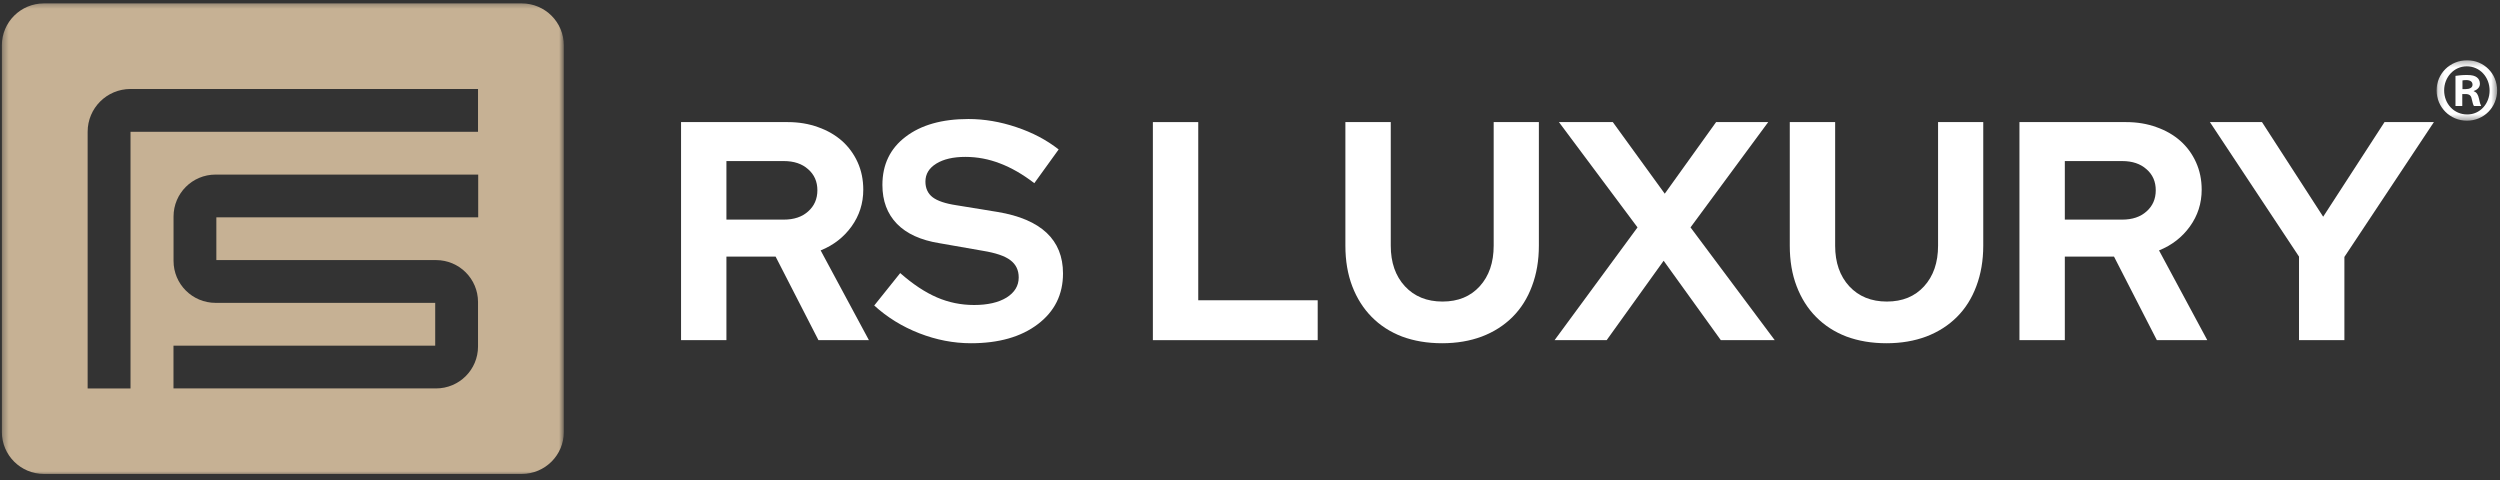
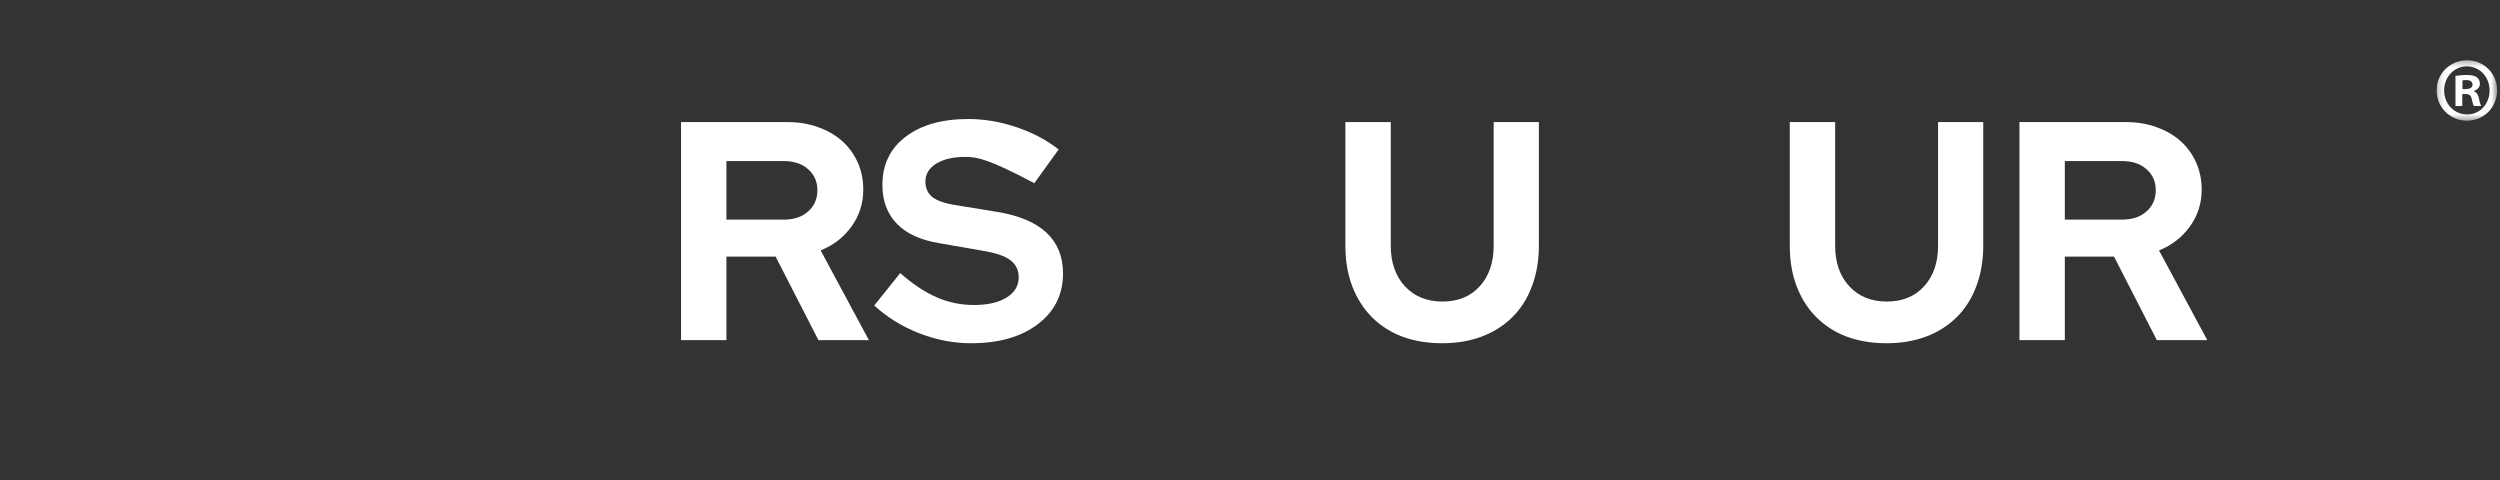
<svg xmlns="http://www.w3.org/2000/svg" width="427" height="82" viewBox="0 0 427 82" fill="none">
  <rect x="0" y="0" width="427" height="82" fill="#333333" stroke="none" />
  <mask id="mask0_1_40" style="mask-type:luminance" maskUnits="userSpaceOnUse" x="0" y="0" width="97" height="82">
    <path d="M0.318 0.333H96.302V81.318H0.318V0.333Z" fill="white" />
  </mask>
  <g mask="url(#mask0_1_40)">
-     <path d="M89.115 0.583H7.495C3.526 0.583 0.318 3.786 0.318 7.745V73.787C0.318 77.745 3.526 80.948 7.495 80.948H89.115C93.083 80.948 96.302 77.745 96.302 73.787V7.745C96.302 3.786 93.083 0.583 89.115 0.583ZM81.646 37.125H36.953V44.422H74.469C78.438 44.422 81.646 47.625 81.646 51.583V59.182C81.646 63.141 78.438 66.344 74.469 66.344H29.63V59.036H74.333V51.729H36.823C32.854 51.729 29.641 48.526 29.641 44.568V36.979C29.641 33.021 32.854 29.818 36.823 29.818H81.677V37.125H81.646ZM81.646 22.51H22.292V66.349H14.969V22.505C14.969 18.464 18.245 15.198 22.292 15.198H81.646V22.51Z" fill="#C6B194" />
-   </g>
+     </g>
  <path d="M116.323 58.099V20.854H134.552C136.427 20.854 138.156 21.146 139.729 21.719C141.318 22.276 142.682 23.068 143.823 24.073C144.953 25.089 145.844 26.302 146.49 27.724C147.125 29.135 147.448 30.693 147.448 32.401C147.448 34.74 146.776 36.828 145.437 38.688C144.109 40.526 142.349 41.891 140.167 42.771L148.411 58.099H139.792L132.474 43.828H124.073V58.099H116.323ZM133.87 27.51H124.073V37.51H133.87C135.609 37.51 136.99 37.047 138.026 36.115C139.078 35.188 139.609 33.979 139.609 32.495C139.609 31.01 139.078 29.818 138.026 28.901C136.99 27.974 135.609 27.51 133.87 27.51Z" fill="white" />
-   <path d="M149.318 52.182L153.755 46.641C155.922 48.547 158.01 49.927 160.016 50.792C162.016 51.656 164.141 52.094 166.37 52.094C168.682 52.094 170.531 51.672 171.922 50.823C173.302 49.953 173.995 48.812 173.995 47.385C173.995 46.13 173.516 45.151 172.573 44.443C171.641 43.724 170.068 43.193 167.859 42.833L160.448 41.536C157.266 41.026 154.844 39.917 153.193 38.224C151.536 36.51 150.714 34.307 150.714 31.594C150.714 28.115 152.031 25.365 154.682 23.359C157.328 21.338 160.901 20.328 165.411 20.328C168.115 20.328 170.844 20.792 173.594 21.719C176.339 22.635 178.75 23.901 180.818 25.526L176.661 31.287C174.677 29.76 172.724 28.641 170.802 27.912C168.88 27.167 166.906 26.797 164.88 26.797C162.812 26.797 161.161 27.182 159.922 27.943C158.682 28.708 158.062 29.729 158.062 31.01C158.062 32.146 158.464 33.036 159.271 33.672C160.094 34.312 161.474 34.776 163.396 35.062L170.432 36.208C174.13 36.828 176.911 38.021 178.771 39.771C180.63 41.526 181.562 43.839 181.562 46.703C181.562 50.318 180.12 53.208 177.25 55.375C174.401 57.542 170.594 58.625 165.844 58.625C162.87 58.625 159.922 58.057 157.01 56.922C154.109 55.792 151.552 54.214 149.318 52.182Z" fill="white" />
-   <path d="M196.911 58.099V20.854H204.661V51.286H225.062V58.099H196.911Z" fill="white" />
+   <path d="M149.318 52.182L153.755 46.641C155.922 48.547 158.01 49.927 160.016 50.792C162.016 51.656 164.141 52.094 166.37 52.094C168.682 52.094 170.531 51.672 171.922 50.823C173.302 49.953 173.995 48.812 173.995 47.385C173.995 46.13 173.516 45.151 172.573 44.443C171.641 43.724 170.068 43.193 167.859 42.833L160.448 41.536C157.266 41.026 154.844 39.917 153.193 38.224C151.536 36.51 150.714 34.307 150.714 31.594C150.714 28.115 152.031 25.365 154.682 23.359C157.328 21.338 160.901 20.328 165.411 20.328C168.115 20.328 170.844 20.792 173.594 21.719C176.339 22.635 178.75 23.901 180.818 25.526L176.661 31.287C168.88 27.167 166.906 26.797 164.88 26.797C162.812 26.797 161.161 27.182 159.922 27.943C158.682 28.708 158.062 29.729 158.062 31.01C158.062 32.146 158.464 33.036 159.271 33.672C160.094 34.312 161.474 34.776 163.396 35.062L170.432 36.208C174.13 36.828 176.911 38.021 178.771 39.771C180.63 41.526 181.562 43.839 181.562 46.703C181.562 50.318 180.12 53.208 177.25 55.375C174.401 57.542 170.594 58.625 165.844 58.625C162.87 58.625 159.922 58.057 157.01 56.922C154.109 55.792 151.552 54.214 149.318 52.182Z" fill="white" />
  <path d="M262.839 41.969C262.839 44.49 262.448 46.792 261.661 48.87C260.896 50.938 259.786 52.698 258.344 54.135C256.896 55.583 255.151 56.698 253.104 57.479C251.078 58.24 248.812 58.625 246.318 58.625C243.792 58.625 241.51 58.24 239.464 57.479C237.432 56.698 235.714 55.583 234.286 54.135C232.865 52.698 231.755 50.948 230.969 48.901C230.182 46.844 229.792 44.531 229.792 41.969V20.854H237.542V41.969C237.542 44.839 238.349 47.156 239.964 48.901C241.573 50.635 243.714 51.505 246.38 51.505C249.047 51.505 251.161 50.635 252.734 48.901C254.323 47.156 255.12 44.839 255.12 41.969V20.854H262.839V41.969Z" fill="white" />
-   <path d="M274.417 58.099H265.521L279.687 38.839L266.266 20.854H275.469L284.339 33.083L293.109 20.854H302.01L288.74 38.839L303.125 58.099H293.917L284.151 44.536L274.417 58.099Z" fill="white" />
  <path d="M338.74 41.969C338.74 44.49 338.344 46.792 337.562 48.87C336.797 50.938 335.687 52.698 334.245 54.135C332.797 55.583 331.052 56.698 329.005 57.479C326.974 58.24 324.714 58.625 322.214 58.625C319.687 58.625 317.411 58.24 315.365 57.479C313.333 56.698 311.615 55.583 310.187 54.135C308.76 52.698 307.651 50.948 306.87 48.901C306.078 46.844 305.693 44.531 305.693 41.969V20.854H313.443V41.969C313.443 44.839 314.25 47.156 315.859 48.901C317.474 50.635 319.609 51.505 322.276 51.505C324.943 51.505 327.057 50.635 328.635 48.901C330.224 47.156 331.021 44.839 331.021 41.969V20.854H338.74V41.969Z" fill="white" />
  <path d="M344.922 58.099V20.854H363.151C365.026 20.854 366.755 21.146 368.328 21.719C369.917 22.276 371.281 23.068 372.417 24.073C373.552 25.089 374.443 26.302 375.083 27.724C375.719 29.135 376.047 30.693 376.047 32.401C376.047 34.74 375.37 36.828 374.031 38.688C372.703 40.526 370.948 41.891 368.76 42.771L377.005 58.099H368.391L361.073 43.828H352.672V58.099H344.922ZM362.469 27.51H352.672V37.51H362.469C364.203 37.51 365.583 37.047 366.62 36.115C367.677 35.188 368.203 33.979 368.203 32.495C368.203 31.01 367.677 29.818 366.62 28.901C365.583 27.974 364.203 27.51 362.469 27.51Z" fill="white" />
-   <path d="M392.672 58.099V43.828L377.453 20.854H386.349L396.797 37.016L407.276 20.854H415.708L400.422 43.885V58.099H392.672Z" fill="white" />
  <mask id="mask1_1_40" style="mask-type:luminance" maskUnits="userSpaceOnUse" x="416" y="10" width="11" height="11">
    <path d="M416.172 10.297H426.51V20.615H416.172V10.297Z" fill="white" />
  </mask>
  <g mask="url(#mask1_1_40)">
    <path d="M420.589 15.219H421.141C421.781 15.219 422.307 14.995 422.307 14.469C422.307 13.995 421.969 13.677 421.234 13.677C420.932 13.677 420.714 13.708 420.589 13.74V15.219ZM420.557 18.104H419.396V12.958C419.854 12.896 420.495 12.807 421.323 12.807C422.281 12.807 422.703 12.958 423.047 13.208C423.349 13.432 423.568 13.802 423.568 14.307C423.568 14.932 423.109 15.344 422.521 15.531V15.594C423.016 15.755 423.255 16.156 423.411 16.854C423.568 17.635 423.687 17.912 423.781 18.104H422.552C422.401 17.912 422.307 17.479 422.156 16.854C422.062 16.318 421.75 16.062 421.109 16.062H420.557V18.104ZM417.458 15.438C417.458 17.729 419.146 19.547 421.385 19.547C423.568 19.578 425.224 17.729 425.224 15.469C425.224 13.177 423.568 11.328 421.323 11.328C419.146 11.328 417.458 13.177 417.458 15.438ZM426.51 15.438C426.51 18.323 424.24 20.615 421.354 20.615C418.474 20.615 416.172 18.323 416.172 15.438C416.172 12.547 418.474 10.297 421.385 10.297C424.24 10.297 426.51 12.547 426.51 15.438Z" fill="white" />
  </g>
</svg>